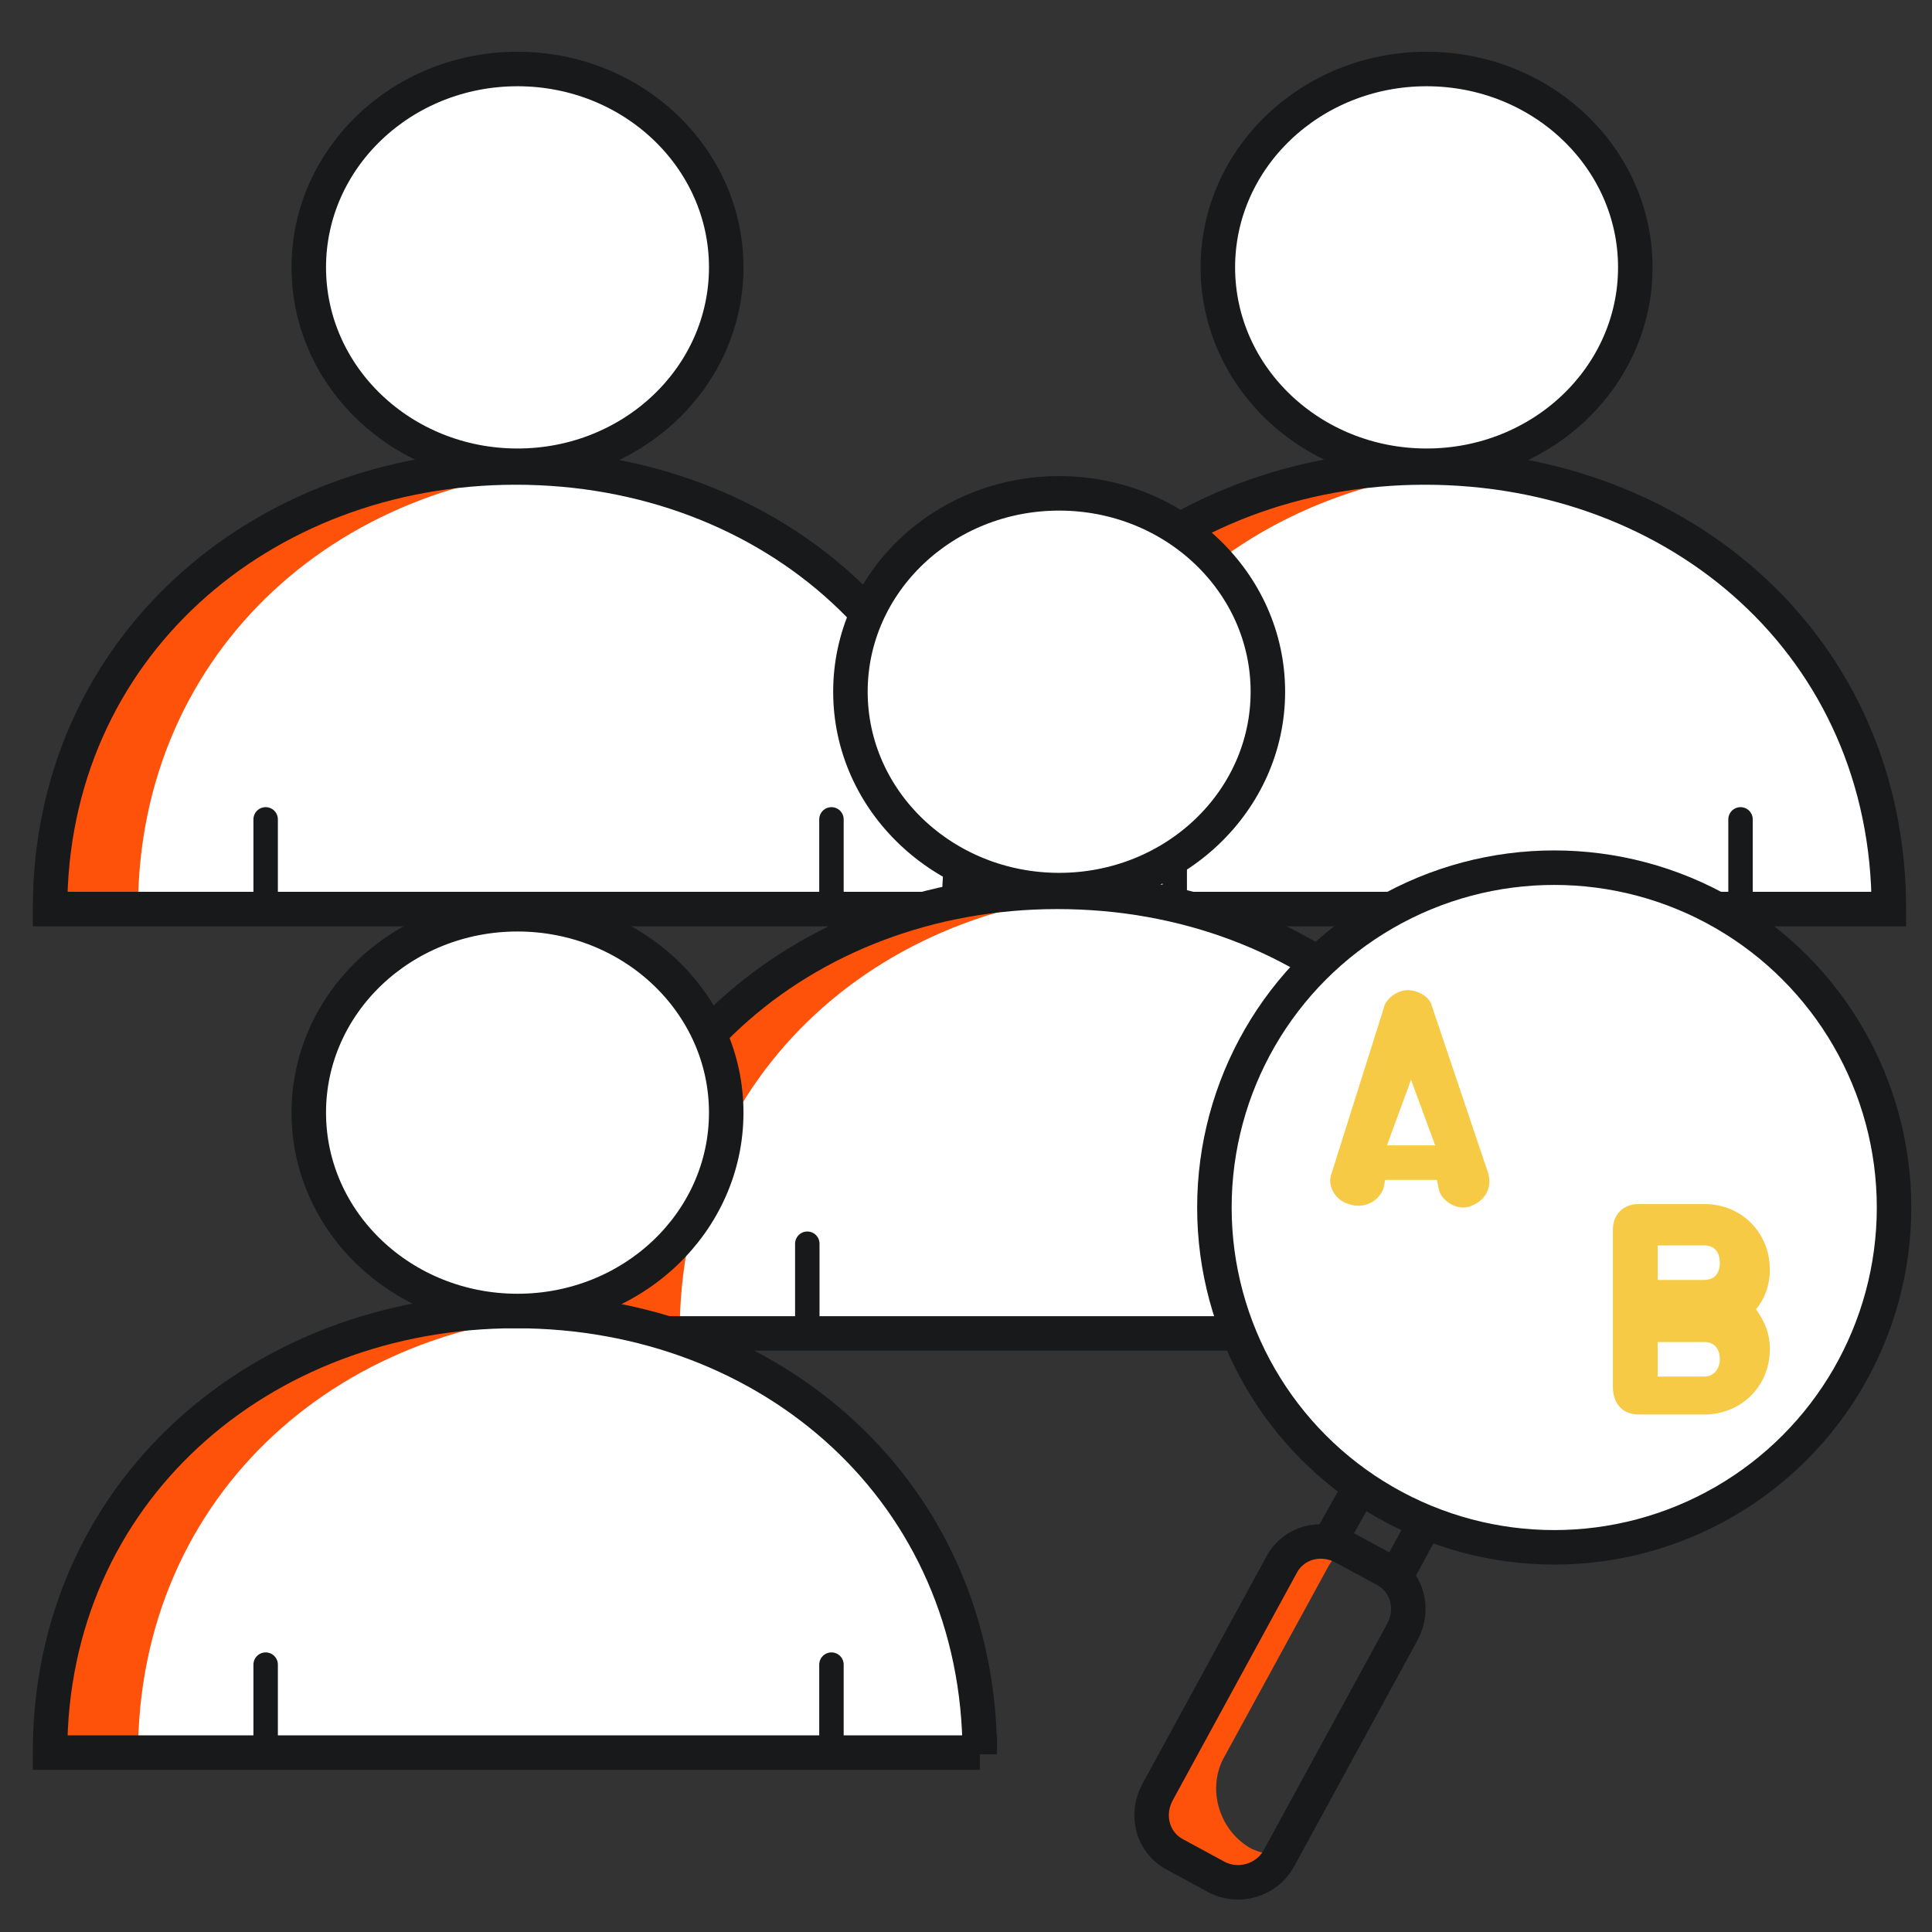
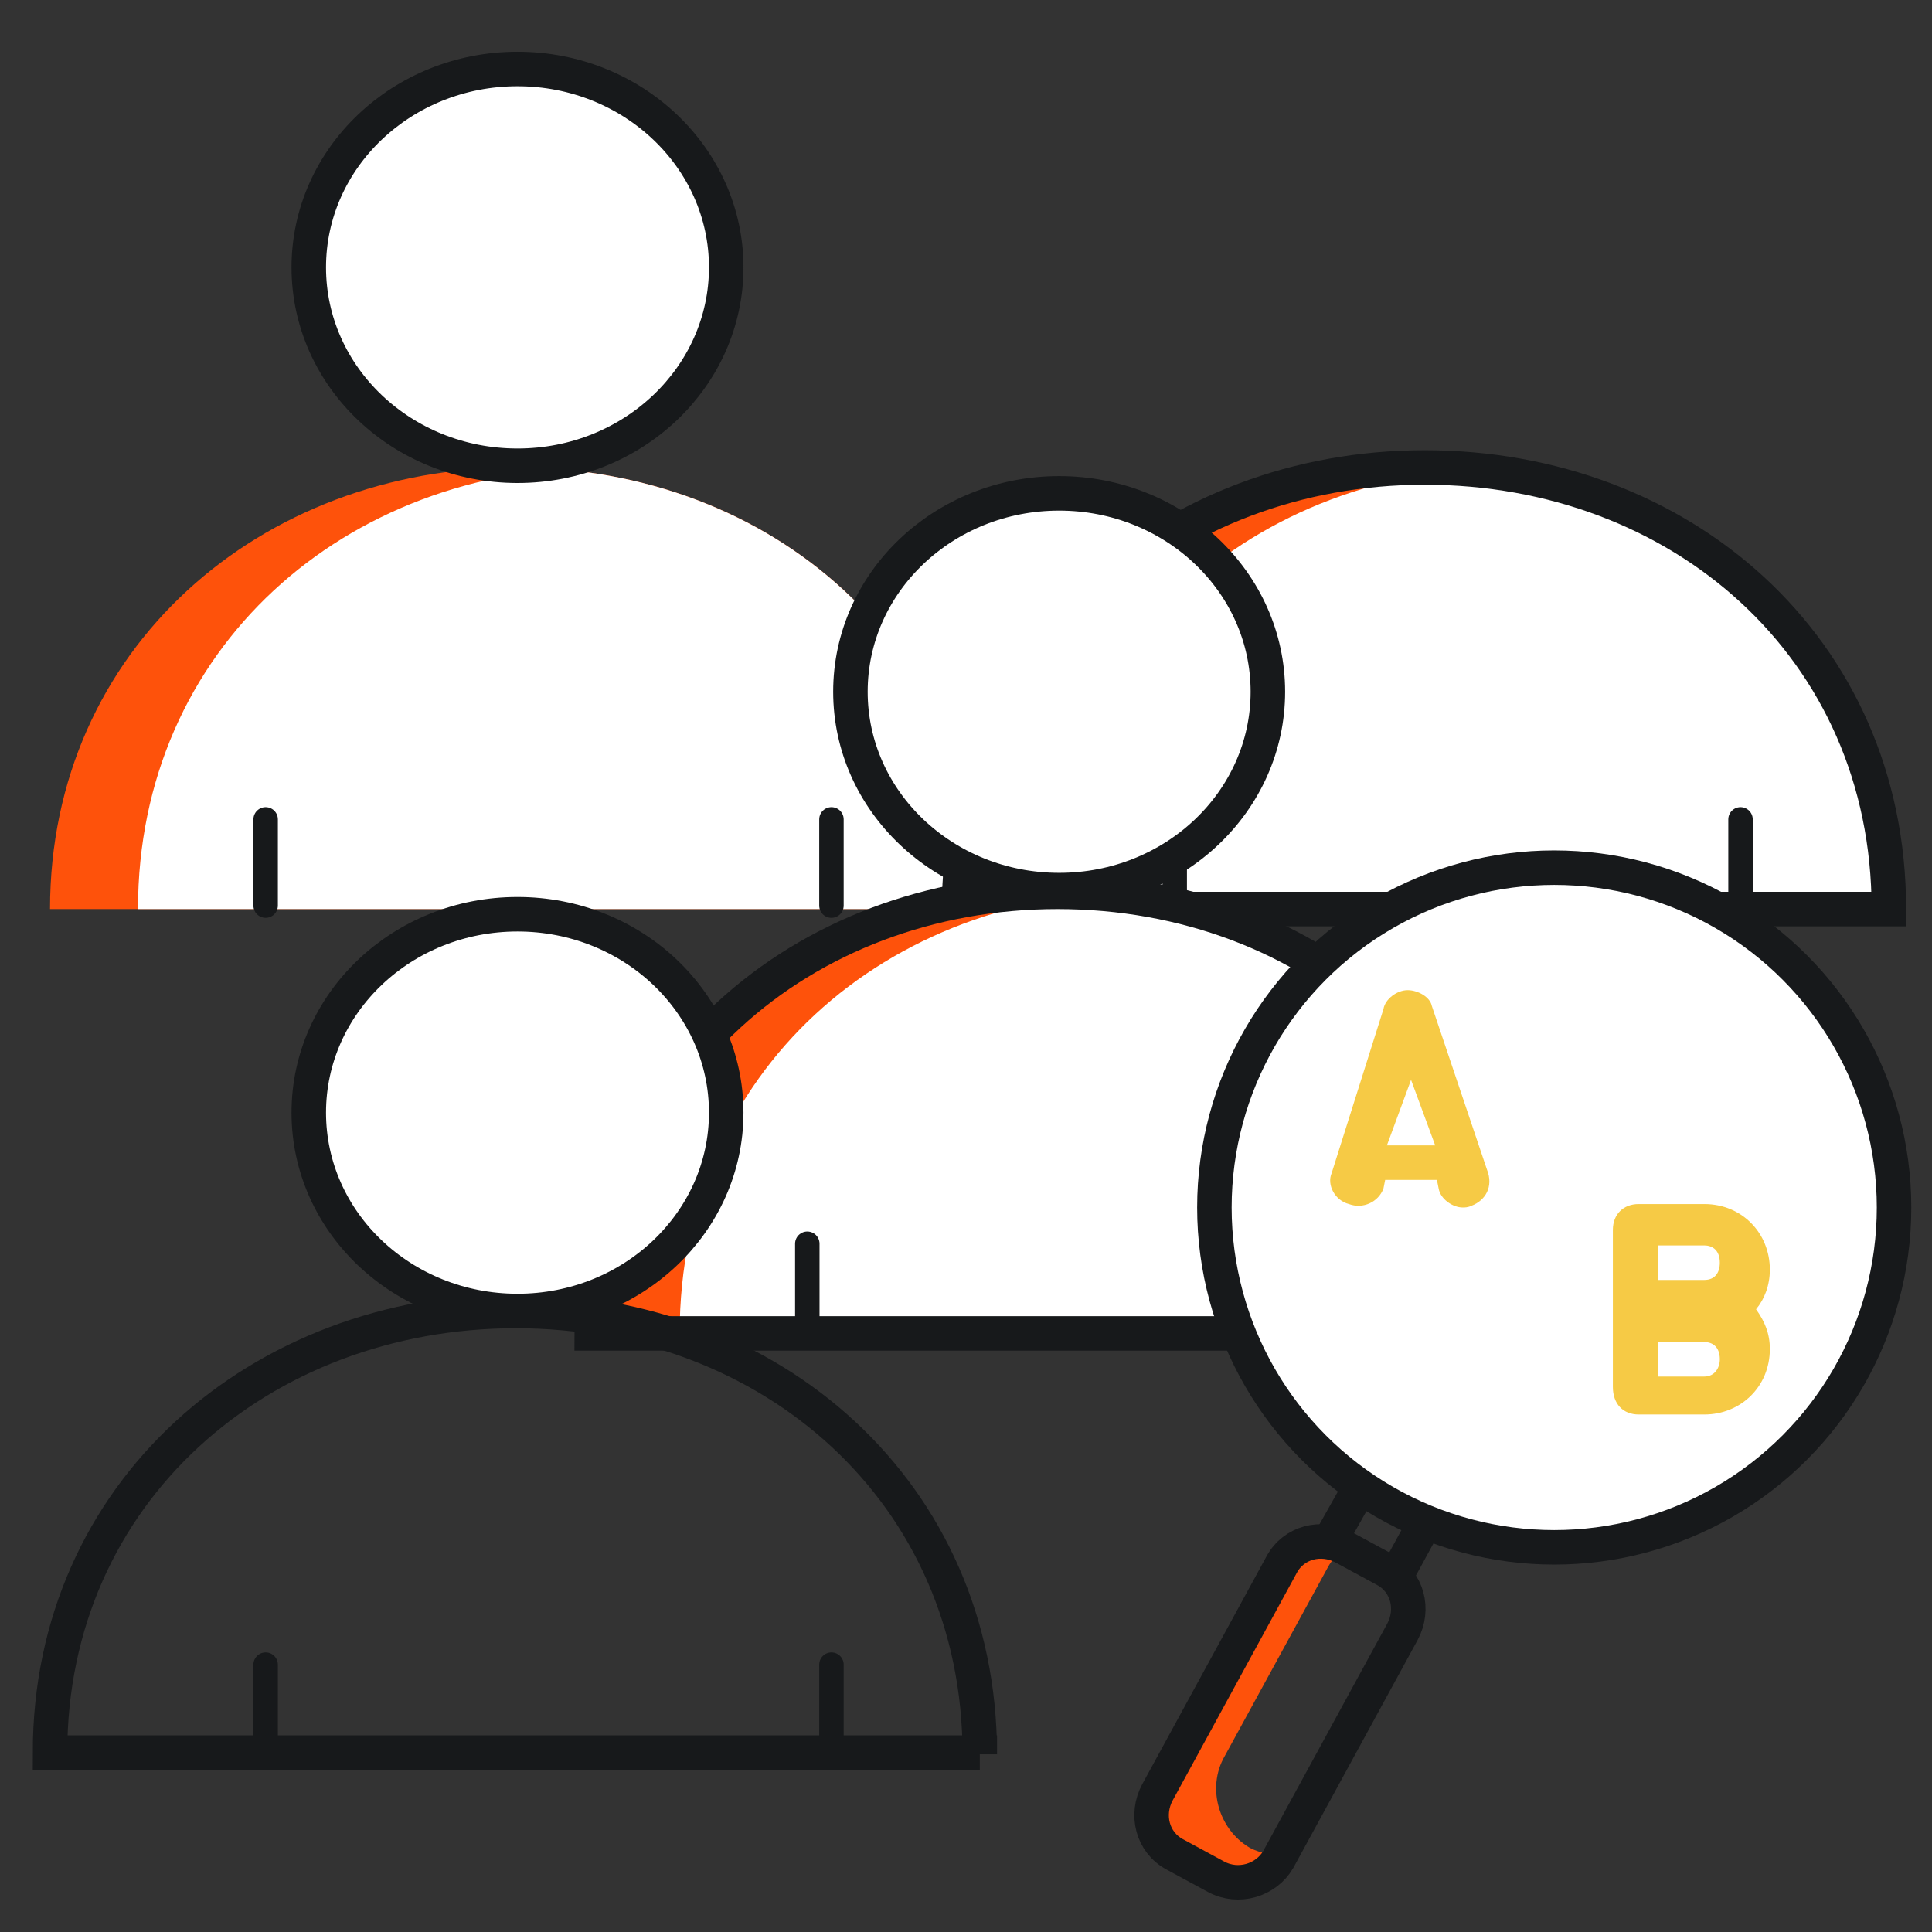
<svg xmlns="http://www.w3.org/2000/svg" xmlns:xlink="http://www.w3.org/1999/xlink" version="1.1" id="Layer_1" x="0px" y="0px" viewBox="0 0 112 112" style="enable-background:new 0 0 112 112;" xml:space="preserve">
  <rect x="0" y="0" width="112" height="112" fill="#333333" stroke="none" />
  <style type="text/css">
	.st0{fill:#FE520B;}
	.st1{clip-path:url(#SVGID_00000094592015836214049580000007537626810039406776_);fill:#FFFFFF;}
	.st2{fill:none;stroke:#17191B;stroke-width:2;stroke-miterlimit:10;}
	.st3{fill:#FFFFFF;stroke:#17191B;stroke-width:2;stroke-miterlimit:10;}
	.st4{fill:none;stroke:#17191B;stroke-width:1.417;stroke-linecap:round;stroke-miterlimit:10;}
	.st5{clip-path:url(#SVGID_00000056425495189169543540000013866108579758049420_);fill:#FFFFFF;}
	.st6{clip-path:url(#SVGID_00000006684725750087062980000005738577045222487687_);fill:#FFFFFF;}
	.st7{clip-path:url(#SVGID_00000168103185432164375940000007173067866635154839_);fill:#FFFFFF;}
	.st8{fill:none;stroke:#F6CA45;stroke-width:2;stroke-linecap:round;stroke-linejoin:round;stroke-miterlimit:10;}
	.st9{fill:#F6CA45;}
</style>
  <g>
    <g>
      <g>
        <g>
          <g>
            <path id="XMLID_00000168107746316690889050000007757730908641918094_" class="st0" d="M56.8,52.7c0-15.2-12.1-25.6-26.9-25.6       s-27,10.5-27,25.6H56.8z" />
          </g>
          <g>
            <g>
              <g>
                <defs>
                  <path id="SVGID_1_" d="M56.8,52.7c0-15.2-12.1-25.6-26.9-25.6s-27,10.5-27,25.6H56.8z" />
                </defs>
                <clipPath id="SVGID_00000102530789046089137750000004929678161752829613_">
                  <use xlink:href="#SVGID_1_" style="overflow:visible;" />
                </clipPath>
                <path style="clip-path:url(#SVGID_00000102530789046089137750000004929678161752829613_);fill:#FFFFFF;" d="M61.9,52.7         c0-15.2-12.1-25.6-27-25.6S8,37.6,8,52.7H61.9z" />
              </g>
            </g>
          </g>
          <g>
-             <path id="XMLID_00000099651589904993948390000014497069417749423744_" class="st2" d="M56.8,52.7c0-15.2-12.1-25.6-26.9-25.6       s-27,10.5-27,25.6H56.8z" />
-           </g>
+             </g>
        </g>
        <g>
          <ellipse class="st3" cx="30" cy="15.5" rx="12.1" ry="11.5" />
          <line class="st4" x1="15.4" y1="52.5" x2="15.4" y2="47.5" />
          <line class="st4" x1="48.2" y1="52.5" x2="48.2" y2="47.5" />
        </g>
      </g>
    </g>
    <g>
      <g>
        <g>
          <g>
            <path id="XMLID_00000056407285342353895240000012535565314993038466_" class="st0" d="M109.5,52.7c0-15.2-12.1-25.6-26.9-25.6       s-27,10.5-27,25.6H109.5z" />
          </g>
          <g>
            <g>
              <g>
                <defs>
                  <path id="SVGID_00000013185137153085919450000017932674127525359763_" d="M109.5,52.7c0-15.2-12.1-25.6-26.9-25.6          s-27,10.5-27,25.6H109.5z" />
                </defs>
                <clipPath id="SVGID_00000085240603207750828350000012036640006765746342_">
                  <use xlink:href="#SVGID_00000013185137153085919450000017932674127525359763_" style="overflow:visible;" />
                </clipPath>
                <path style="clip-path:url(#SVGID_00000085240603207750828350000012036640006765746342_);fill:#FFFFFF;" d="M114.6,52.7         c0-15.2-12.1-25.6-27-25.6S60.7,37.6,60.7,52.7H114.6z" />
              </g>
            </g>
          </g>
          <g>
            <path id="XMLID_00000119102688162388324950000010216597220012878209_" class="st2" d="M109.5,52.7c0-15.2-12.1-25.6-26.9-25.6       s-27,10.5-27,25.6H109.5z" />
          </g>
        </g>
        <g>
-           <ellipse class="st3" cx="82.7" cy="15.5" rx="12.1" ry="11.5" />
          <line class="st4" x1="68.1" y1="52.5" x2="68.1" y2="47.5" />
          <line class="st4" x1="100.9" y1="52.5" x2="100.9" y2="47.5" />
        </g>
      </g>
    </g>
    <g>
      <g>
        <g>
          <g>
            <path id="XMLID_00000133494379457287197590000003519043973826001039_" class="st0" d="M88.2,77.3c0-15.2-12.1-25.6-26.9-25.6       s-27,10.5-27,25.6H88.2z" />
          </g>
          <g>
            <g>
              <g>
                <defs>
                  <path id="SVGID_00000101806530281847402860000009732494767636448902_" d="M88.2,77.3c0-15.2-12.1-25.6-26.9-25.6          s-27,10.5-27,25.6H88.2z" />
                </defs>
                <clipPath id="SVGID_00000132062940171294751380000005858221907782805895_">
                  <use xlink:href="#SVGID_00000101806530281847402860000009732494767636448902_" style="overflow:visible;" />
                </clipPath>
                <path style="clip-path:url(#SVGID_00000132062940171294751380000005858221907782805895_);fill:#FFFFFF;" d="M93.3,77.3         c0-15.2-12.1-25.6-27-25.6S39.4,62.1,39.4,77.3H93.3z" />
              </g>
            </g>
          </g>
          <g>
            <path id="XMLID_00000070831391811717840010000011766432341298944930_" class="st2" d="M88.2,77.3c0-15.2-12.1-25.6-26.9-25.6       s-27,10.5-27,25.6H88.2z" />
          </g>
        </g>
        <g>
          <ellipse class="st3" cx="61.4" cy="40.1" rx="12.1" ry="11.5" />
          <line class="st4" x1="46.8" y1="77.1" x2="46.8" y2="72.1" />
          <line class="st4" x1="79.7" y1="77.1" x2="79.7" y2="72.1" />
        </g>
      </g>
    </g>
    <g>
      <g>
        <g>
          <g>
-             <path id="XMLID_00000176042027367830396700000000589941987517693834_" class="st0" d="M56.8,101.7C56.8,86.5,44.7,76,29.9,76       s-27,10.5-27,25.6H56.8z" />
-           </g>
+             </g>
          <g>
            <g>
              <g>
                <defs>
-                   <path id="SVGID_00000091717903099859850290000001229611944889792440_" d="M56.8,101.7C56.8,86.5,44.7,76,29.9,76          s-27,10.5-27,25.6H56.8z" />
-                 </defs>
+                   </defs>
                <clipPath id="SVGID_00000160187274501046434110000000377247820962233278_">
                  <use xlink:href="#SVGID_00000091717903099859850290000001229611944889792440_" style="overflow:visible;" />
                </clipPath>
                <path style="clip-path:url(#SVGID_00000160187274501046434110000000377247820962233278_);fill:#FFFFFF;" d="M61.9,101.7         c0-15.2-12.1-25.6-27-25.6S8,86.5,8,101.7H61.9z" />
              </g>
            </g>
          </g>
          <g>
            <path id="XMLID_00000092453921136285738230000002634089643318439809_" class="st2" d="M56.8,101.7C56.8,86.5,44.7,76,29.9,76       s-27,10.5-27,25.6H56.8z" />
          </g>
        </g>
        <g>
          <ellipse class="st3" cx="30" cy="64.5" rx="12.1" ry="11.5" />
          <line class="st4" x1="15.4" y1="101.5" x2="15.4" y2="96.5" />
          <line class="st4" x1="48.2" y1="101.5" x2="48.2" y2="96.5" />
        </g>
      </g>
    </g>
  </g>
  <g>
    <g>
      <circle class="st3" cx="90.1" cy="70" r="19.7" />
      <path class="st0" d="M72.6,107.2c-1.9-1-2.7-3.5-1.6-5.4l5.9-10.8c0.2-0.4,0.5-0.8,0.8-1c-1.6-0.3-3.3,0.5-4.1,2l-5.8,10.8    c-1,1.9-0.3,4.4,1.6,5.4c1.5,0.8,3.4,0.5,4.6-0.6C73.5,107.5,73.1,107.4,72.6,107.2z" />
      <path class="st2" d="M70.5,108.8l-2.4-1.3c-1.3-0.7-1.7-2.3-1-3.6l7.2-13.2c0.7-1.3,2.3-1.7,3.6-1l2.4,1.3c1.3,0.7,1.7,2.3,1,3.6    l-7.2,13.2C73.4,109,71.8,109.5,70.5,108.8z" />
      <line class="st2" x1="80.8" y1="91.6" x2="82.6" y2="88.3" />
      <line class="st2" x1="77" y1="89.5" x2="78.8" y2="86.3" />
    </g>
-     <path class="st8" d="M168.1,77.4c0,0,6.3-6.6,6.3-6.3c0,0.3,6.3,6.3,6.3,6.3L192,66.2" />
+     <path class="st8" d="M168.1,77.4c0,0,6.3-6.6,6.3-6.3L192,66.2" />
  </g>
  <path class="st9" d="M78.2,69.8c0.8,0.3,1.7-0.1,2-0.9l0.1-0.5h3l0.1,0.5c0.1,0.6,0.8,1.1,1.4,1.1c0.1,0,0.3,0,0.5-0.1  c0.8-0.3,1.3-1.1,0.9-2.1l-3.2-9.5c-0.1-0.5-0.8-0.9-1.4-0.9s-1.3,0.5-1.4,1.1L77.2,68C76.9,68.7,77.4,69.6,78.2,69.8L78.2,69.8z   M83.2,66.4h-2.8l1.4-3.8L83.2,66.4L83.2,66.4L83.2,66.4z" />
  <path class="st9" d="M95,82h3.8c2.1,0,3.8-1.6,3.8-3.8c0-0.9-0.3-1.6-0.8-2.3c0.5-0.6,0.8-1.4,0.8-2.3c0-2.1-1.6-3.8-3.8-3.8H95  c-0.9,0-1.5,0.6-1.5,1.5v9.1C93.5,81.4,94.1,82,95,82L95,82z M96.1,72.2h2.7c0.5,0,0.9,0.3,0.9,1c0,0.6-0.3,1-0.9,1h-2.7V72.2  L96.1,72.2L96.1,72.2z M96.1,77.8h2.7c0.5,0,0.9,0.3,0.9,1c0,0.5-0.3,1-0.9,1h-2.7V77.8L96.1,77.8L96.1,77.8z" />
</svg>